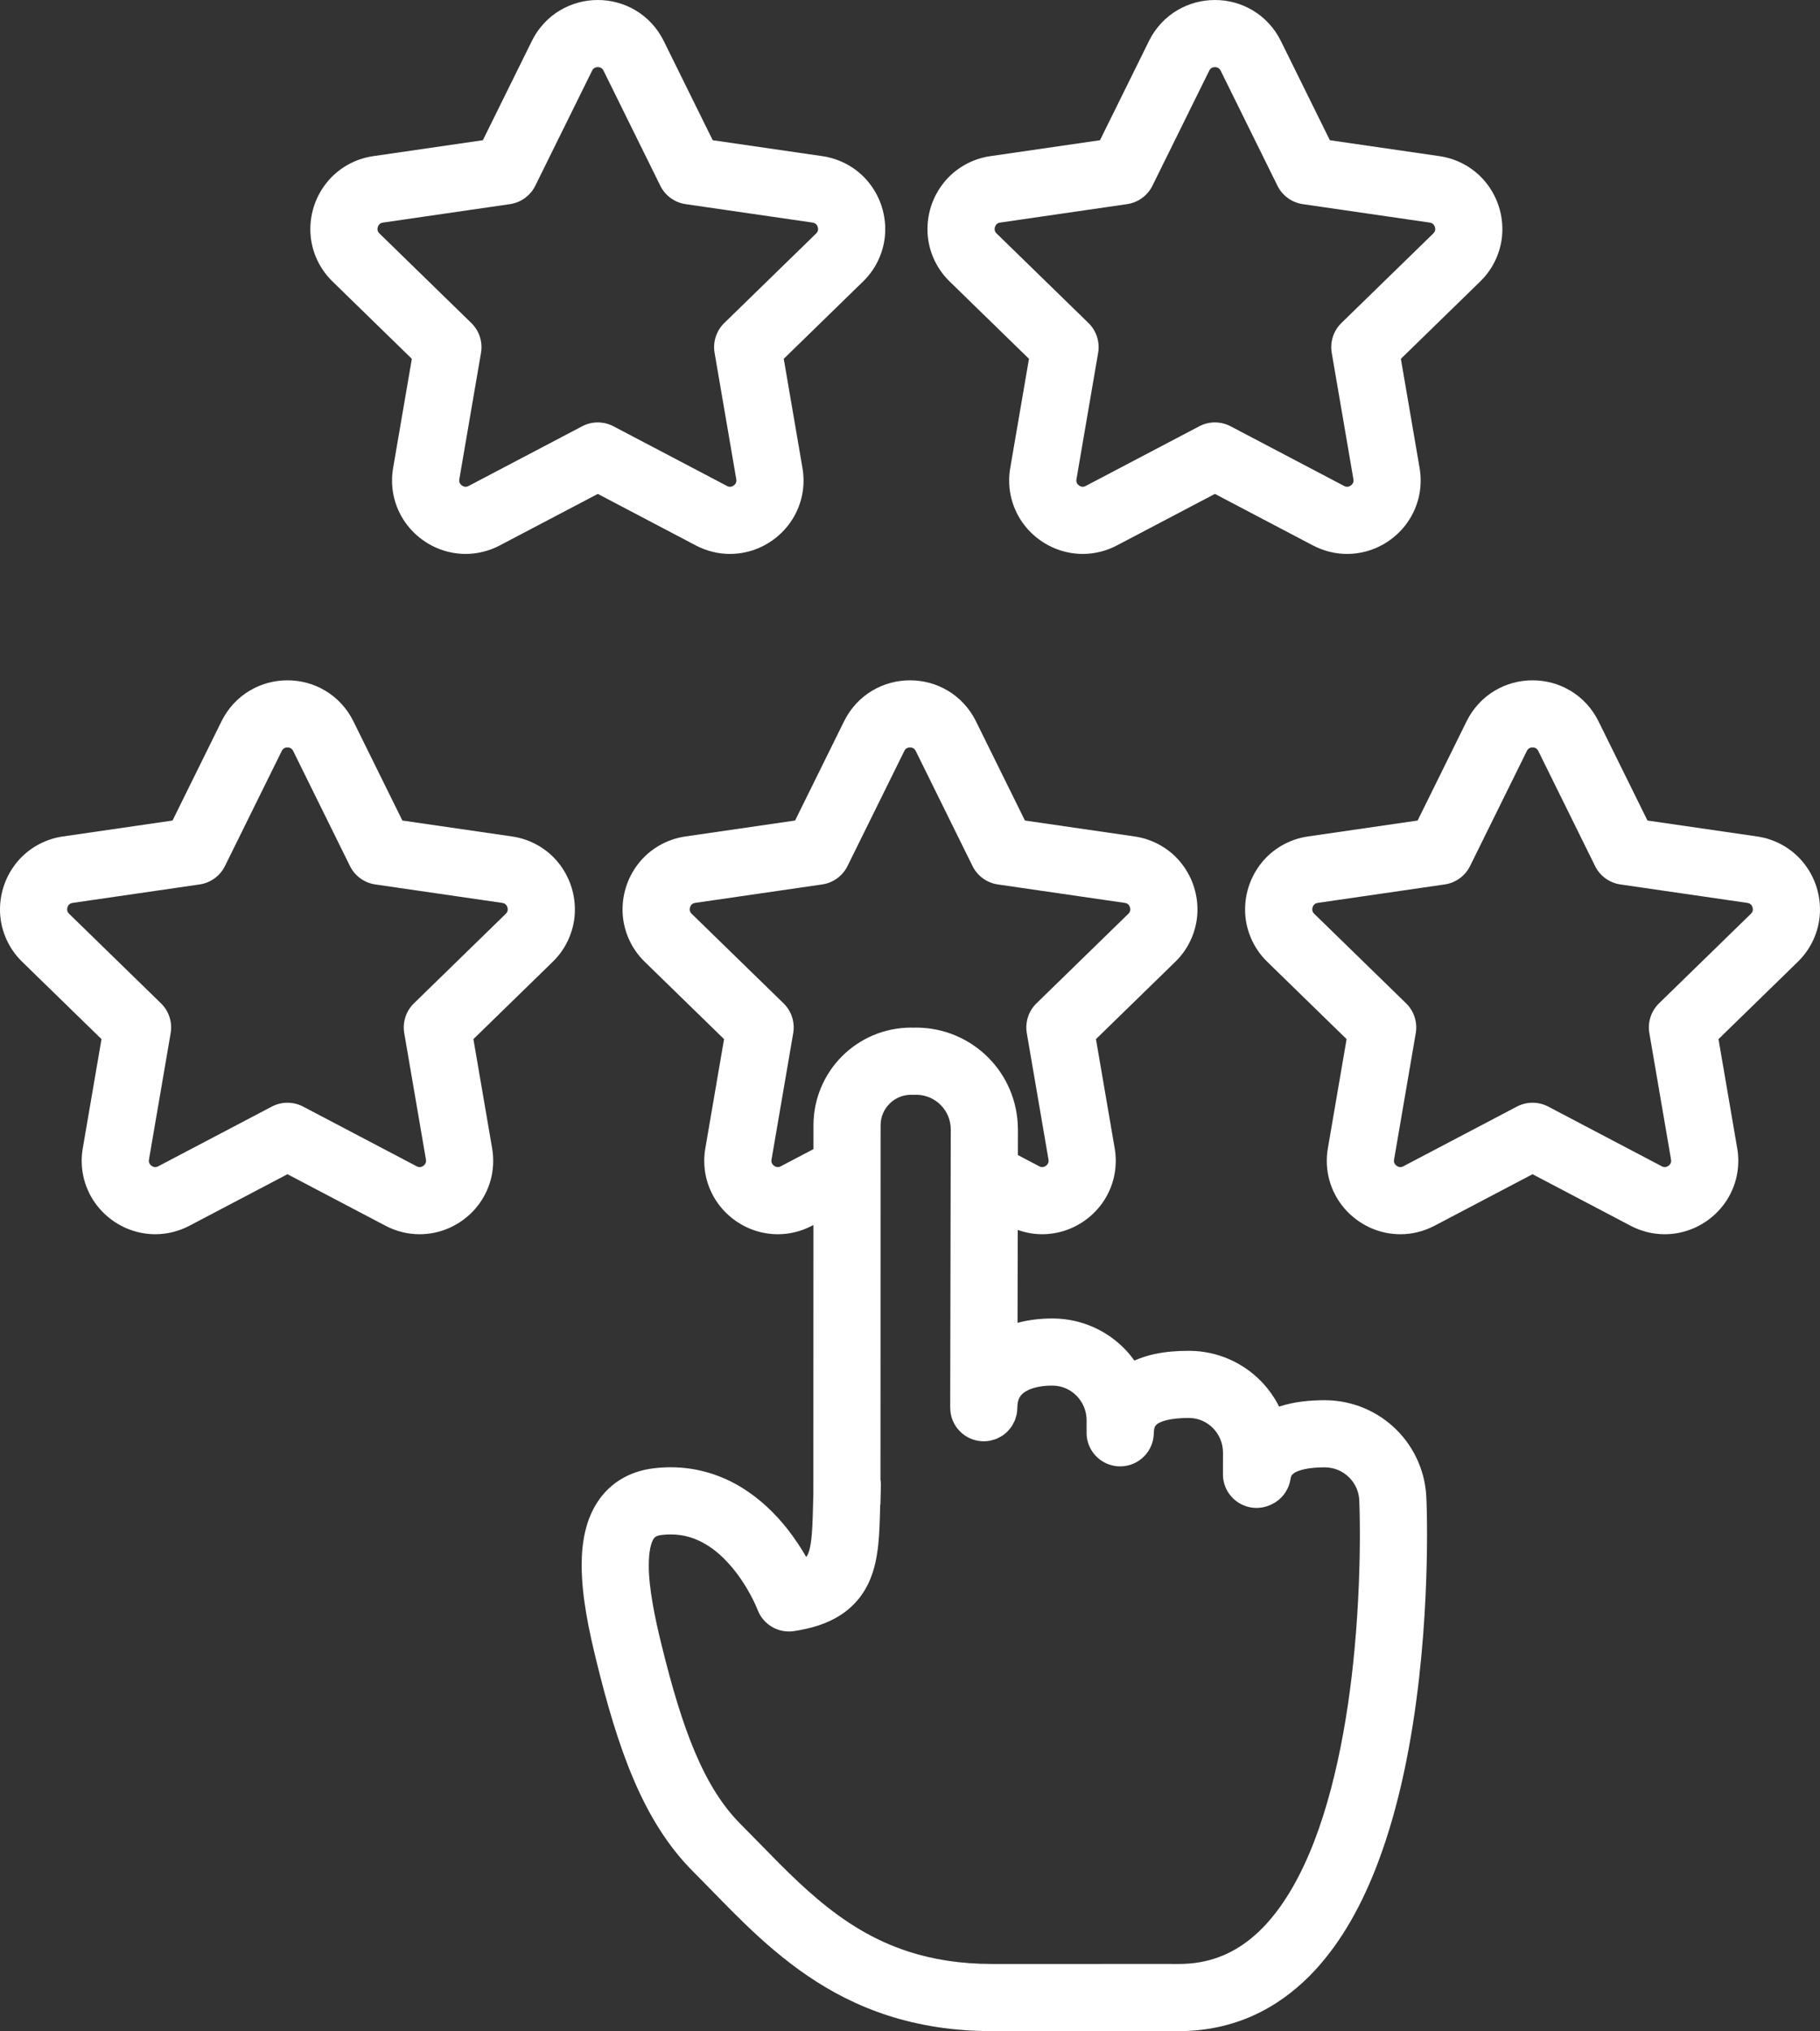
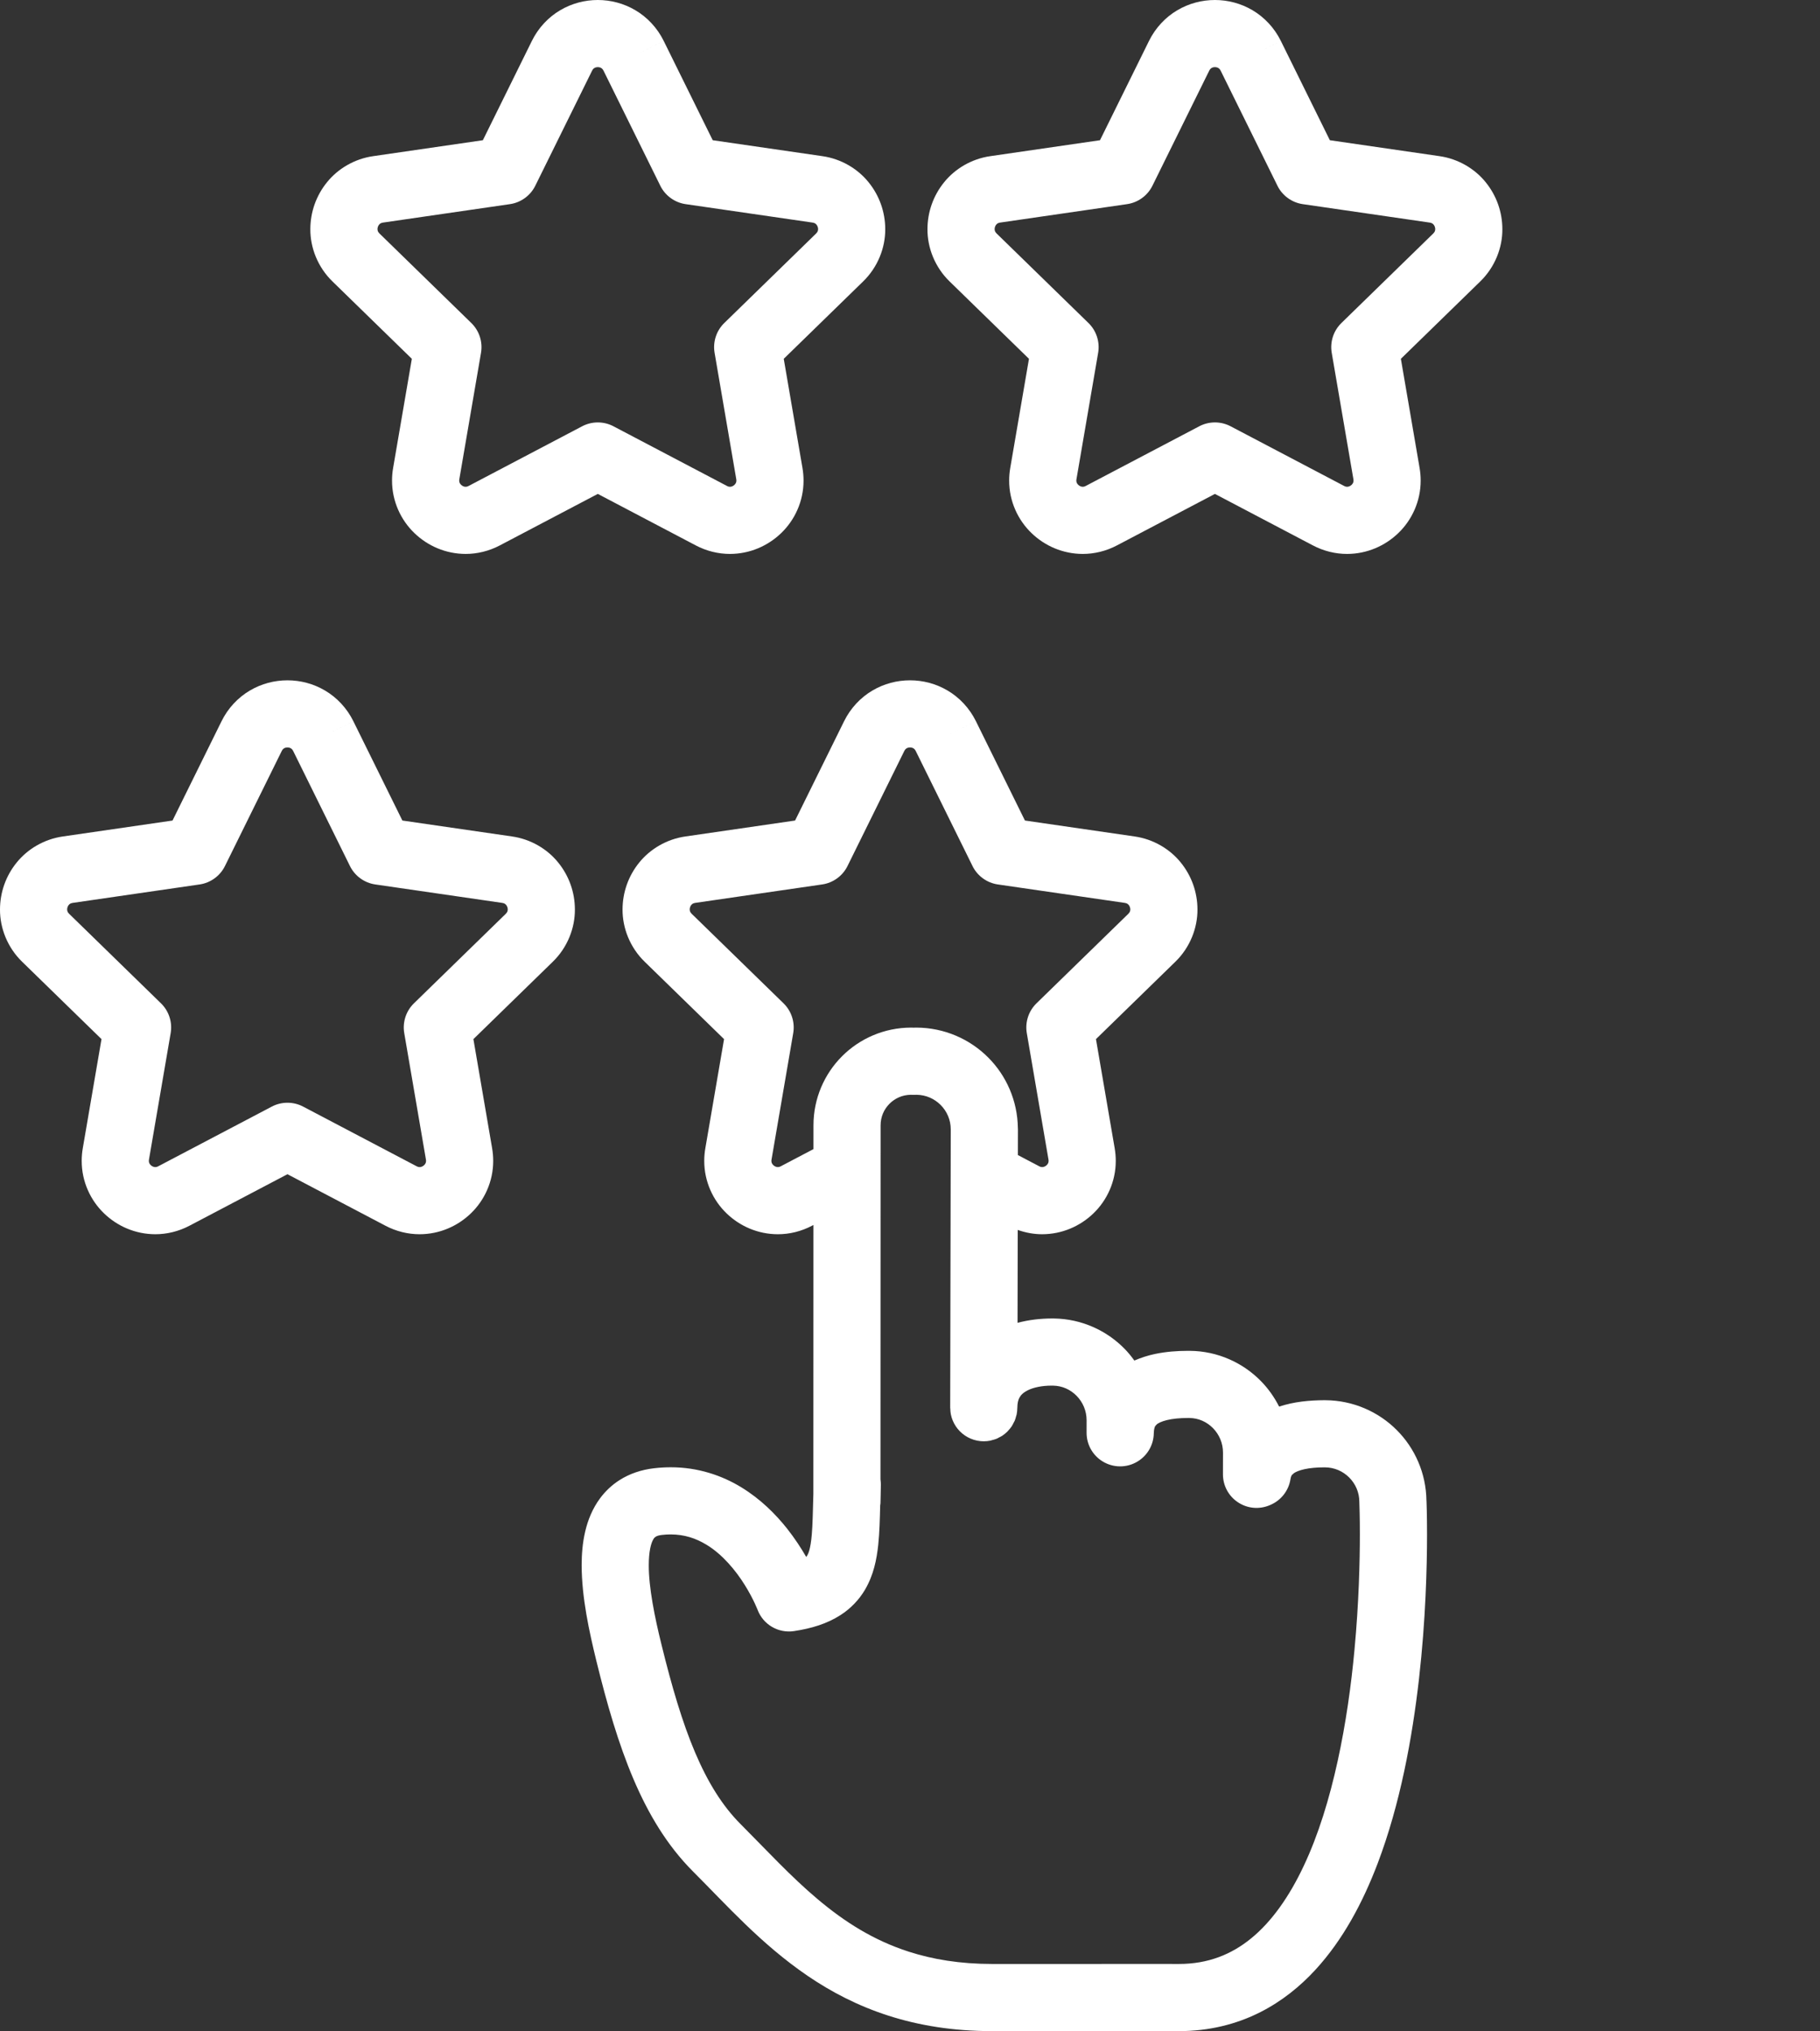
<svg xmlns="http://www.w3.org/2000/svg" id="Layer_2" viewBox="0 0 544.762 607.989">
  <rect x="0" y="0" width="544.762" height="607.989" fill="#333333" stroke="none" />
  <defs>
    <style>.cls-1{fill:#fff;}</style>
  </defs>
  <g id="Layer_1-2">
-     <path class="cls-1" d="m525.903,250.379l-32.781-4.763-14.659-29.703-9.012,4.448,9.011-4.45c-1.941-3.956-4.983-7.14-8.473-9.196-3.494-2.069-7.393-3.071-11.266-3.072-3.874,0-7.773,1.003-11.268,3.072-3.49,2.055-6.532,5.241-8.473,9.198l-14.66,29.703-32.78,4.763c-5.681.8-10.627,3.798-13.856,7.796-3.254,4-4.996,8.933-5.005,14.054-.036,5.516,2.193,11.383,6.662,15.698l23.719,23.12-5.599,32.648.01-.056c-.232,1.304-.341,2.598-.34,3.859-.011,6.219,2.662,11.84,6.669,15.695,4.004,3.875,9.428,6.25,15.353,6.261,3.428.007,6.992-.837,10.244-2.553l29.322-15.415,29.32,15.414c3.252,1.718,6.814,2.56,10.242,2.554,5.923-.011,11.347-2.385,15.352-6.26,4.007-3.854,6.68-9.476,6.669-15.694.001-1.252-.105-2.527-.325-3.805l-5.599-32.647,23.719-23.122c4.466-4.319,6.695-10.182,6.659-15.697-.009-5.121-1.75-10.053-5.004-14.053-3.228-3.997-8.171-6.996-13.854-7.798Zm-48.466,8.87c1.456,2.953,4.307,5.024,7.567,5.498l38.009,5.523c.687.124.87.291,1.177.621.281.328.482.885.473,1.338-.036.507-.078.765-.595,1.309l-27.498,26.804c-2.358,2.299-3.448,5.649-2.89,8.895l6.492,37.855.036.407c-.011.516-.162.847-.558,1.261-.4.394-.962.606-1.364.594-.249-.006-.482-.037-.887-.244l-33.999-17.873c-2.916-1.532-6.438-1.533-9.353,0l-33.996,17.872c-.411.209-.642.239-.893.246-.401.011-.964-.2-1.364-.594-.397-.415-.549-.747-.559-1.263l.031-.35.01-.056,6.492-37.855c.556-3.245-.533-6.597-2.89-8.895l-27.503-26.809c-.515-.543-.557-.796-.593-1.305-.009-.453.192-1.01.473-1.338.306-.33.49-.497,1.177-.621l38.012-5.523c3.258-.474,6.109-2.545,7.567-5.498l16.997-34.441c.254-.489.443-.638.701-.805.254-.154.621-.262,1.016-.261.393-.001.76.108,1.014.262.259.167.449.317.703.807h0l16.997,34.439Z" />
    <polygon class="cls-1" points="24.782 343.696 24.788 343.658 24.789 343.653 24.782 343.696" />
    <path class="cls-1" d="m147.624,347.5c.001-1.252-.105-2.527-.325-3.805l-5.599-32.647,23.72-23.121.006-.006c4.46-4.314,6.688-10.175,6.652-15.691-.009-5.121-1.75-10.053-5.004-14.053-3.227-3.998-8.17-6.997-13.854-7.798l-32.781-4.763-14.659-29.703-9.011,4.448,9.01-4.452c-1.941-3.955-4.983-7.139-8.473-9.194-3.494-2.069-7.393-3.071-11.266-3.072-3.874,0-7.773,1.003-11.268,3.072-3.491,2.056-6.532,5.242-8.473,9.2l-14.659,29.702-32.78,4.763c-5.682.8-10.627,3.798-13.856,7.796C1.751,262.175.009,267.108,0,272.229c-.036,5.516,2.193,11.383,6.662,15.698l23.719,23.12-5.593,32.61c-.229,1.303-.335,2.59-.334,3.84-.011,6.218,2.661,11.839,6.668,15.695,4.004,3.875,9.429,6.25,15.353,6.262,3.428.007,6.99-.836,10.244-2.553l29.321-15.415,29.319,15.414c3.254,1.718,6.816,2.56,10.244,2.554,5.923-.011,11.347-2.385,15.351-6.261,4.007-3.855,6.68-9.475,6.669-15.694Zm-42.87-88.251c1.456,2.953,4.307,5.024,7.567,5.498l38.009,5.523c.686.124.87.291,1.177.621.281.328.482.886.473,1.339-.036.506-.079.766-.595,1.309l-27.498,26.804c-2.358,2.299-3.448,5.649-2.89,8.895l6.492,37.855.036.407c-.011.516-.162.847-.558,1.262-.4.394-.962.605-1.363.594-.249-.006-.484-.038-.888-.244l-33.998-17.873c-2.916-1.532-6.439-1.533-9.354,0l-33.996,17.872c-.409.209-.644.239-.893.246-.402.011-.964-.2-1.363-.594-.397-.414-.549-.746-.559-1.264l.032-.363.007-.043,6.492-37.855c.557-3.245-.533-6.597-2.89-8.895l-27.503-26.809c-.515-.543-.556-.796-.593-1.305-.009-.453.192-1.01.473-1.338.306-.33.49-.497,1.177-.621l38.012-5.523c3.258-.474,6.109-2.545,7.567-5.498l16.998-34.441c.254-.49.443-.638.7-.805.254-.153.621-.262,1.016-.261.393-.001.76.108,1.015.262.258.168.449.318.704.808l16.995,34.438Z" />
    <path class="cls-1" d="m430.832,46.737l-32.781-4.763-14.659-29.703-9.012,4.448,9.011-4.45c-1.941-3.956-4.983-7.14-8.473-9.196-3.494-2.069-7.393-3.071-11.266-3.072-3.874,0-7.773,1.003-11.268,3.072-3.49,2.055-6.532,5.241-8.473,9.198l-14.66,29.703-32.78,4.763c-5.681.8-10.627,3.798-13.856,7.796-3.254,4-4.996,8.933-5.005,14.054-.036,5.516,2.193,11.383,6.662,15.698l23.719,23.12-5.599,32.648.01-.056c-.232,1.304-.341,2.598-.34,3.859-.011,6.219,2.662,11.84,6.669,15.695,4.004,3.875,9.428,6.25,15.353,6.261,3.428.007,6.992-.837,10.244-2.553l29.322-15.415,29.32,15.414c3.252,1.718,6.814,2.56,10.242,2.554,5.923-.011,11.347-2.385,15.352-6.26,4.007-3.854,6.68-9.476,6.669-15.694.001-1.252-.105-2.527-.325-3.805l-5.599-32.647,23.719-23.122c4.466-4.319,6.695-10.182,6.659-15.697-.009-5.121-1.75-10.053-5.004-14.053-3.228-3.997-8.171-6.996-13.854-7.798Zm-48.466,8.87c1.456,2.953,4.307,5.024,7.567,5.498l38.009,5.523c.687.124.87.291,1.177.621.281.328.482.885.473,1.338-.036.507-.078.765-.595,1.309l-27.498,26.804c-2.358,2.299-3.448,5.649-2.89,8.895l6.492,37.855.036.407c-.011.516-.162.847-.558,1.261-.4.394-.962.606-1.364.594-.249-.006-.482-.037-.887-.244l-33.999-17.873c-2.916-1.532-6.438-1.533-9.353,0l-33.996,17.872c-.411.209-.642.239-.893.246-.401.011-.964-.2-1.364-.594-.397-.415-.549-.747-.559-1.263l.031-.35.01-.056,6.492-37.855c.556-3.245-.533-6.597-2.89-8.895l-27.503-26.809c-.515-.543-.557-.796-.593-1.305-.009-.453.192-1.01.473-1.338.306-.33.49-.497,1.177-.621l38.012-5.523c3.258-.474,6.109-2.545,7.567-5.498l16.997-34.441c.254-.489.443-.638.701-.805.254-.154.621-.262,1.016-.261.393-.001.76.108,1.014.262.259.167.449.317.703.807h0l16.997,34.439Z" />
    <path class="cls-1" d="m240.516,143.858c.001-1.252-.105-2.527-.325-3.805l-5.599-32.647,23.72-23.121.006-.006c4.46-4.314,6.688-10.175,6.652-15.691-.009-5.121-1.75-10.053-5.004-14.053-3.227-3.998-8.17-6.997-13.854-7.798l-32.781-4.763-14.659-29.703-9.011,4.448,9.01-4.452c-1.941-3.955-4.983-7.139-8.473-9.194C186.704,1.004,182.805.001,178.932,0c-3.874,0-7.773,1.003-11.268,3.072-3.491,2.056-6.532,5.242-8.473,9.2l-14.659,29.702-32.78,4.763c-5.682.8-10.627,3.798-13.856,7.796-3.254,4-4.996,8.933-5.005,14.054-.036,5.516,2.193,11.383,6.662,15.698l23.719,23.12-5.593,32.61c-.229,1.303-.335,2.59-.334,3.84-.011,6.218,2.661,11.839,6.668,15.695,4.004,3.875,9.429,6.25,15.353,6.262,3.428.007,6.99-.836,10.244-2.553l29.321-15.415,29.319,15.414c3.254,1.718,6.816,2.56,10.244,2.554,5.923-.011,11.347-2.385,15.351-6.261,4.007-3.855,6.68-9.475,6.669-15.694Zm-42.87-88.251c1.456,2.953,4.307,5.024,7.567,5.498l38.009,5.523c.686.124.87.291,1.177.621.281.328.482.886.473,1.339-.036.506-.079.766-.595,1.309l-27.498,26.804c-2.358,2.299-3.448,5.649-2.89,8.895l6.492,37.855.036.407c-.011.516-.162.847-.558,1.262-.4.394-.962.605-1.363.594-.249-.006-.484-.038-.888-.244l-33.998-17.873c-2.916-1.532-6.439-1.533-9.354,0l-33.996,17.872c-.409.209-.644.239-.893.246-.402.011-.964-.2-1.363-.594-.397-.414-.549-.746-.559-1.264l.032-.363.007-.043,6.492-37.855c.557-3.245-.533-6.597-2.89-8.895l-27.503-26.809c-.515-.543-.556-.796-.593-1.305-.009-.453.192-1.01.473-1.338.306-.33.49-.497,1.177-.621l38.012-5.523c3.258-.474,6.109-2.545,7.567-5.498l16.998-34.441c.254-.49.443-.638.7-.805.254-.153.621-.262,1.016-.261.393-.001.76.108,1.015.262.258.168.449.318.704.808l16.995,34.438Z" />
    <polygon class="cls-1" points="356.137 404.357 356.144 404.358 356.158 404.358 356.137 404.357" />
    <path class="cls-1" d="m412.37,557.77c6.739-17.778,10.34-37.48,12.367-55.24,2.013-17.751,2.4-33.54,2.401-43.254,0-6.029-.147-9.68-.161-10.013v-.006h0c0-.009-.002-.043-.002-.047h-.012c-.101-8.218-3.484-15.739-8.884-21.134-5.441-5.469-13.059-8.894-21.379-8.938v-.005h-.122s-.003,0-.005,0h0s-.119,0-.119,0c-4.553.026-9.128.444-13.59,1.915-1.422-2.812-3.243-5.387-5.419-7.606-5.373-5.505-12.961-9.02-21.301-9.083l-.52-.003c-3.307.002-6.603.253-9.873.929-2.091.436-4.172,1.103-6.219,1.981-.877-1.215-1.817-2.383-2.859-3.45-5.344-5.501-12.89-9.03-21.199-9.14l-.626-.005c-3.472.011-6.94.408-10.28,1.305l.057-27.814c2.403.855,4.893,1.298,7.319,1.294,5.923-.011,11.347-2.385,15.353-6.26,4.007-3.854,6.68-9.476,6.669-15.694,0-1.252-.105-2.527-.325-3.805l-5.599-32.647,23.72-23.122.006-.006c4.46-4.314,6.689-10.175,6.652-15.691-.009-5.121-1.75-10.053-5.004-14.053-3.227-3.998-8.17-6.997-13.854-7.798l-32.781-4.763-14.659-29.703-9.011,4.448,9.01-4.452c-1.941-3.955-4.983-7.139-8.473-9.194-3.494-2.069-7.393-3.071-11.266-3.072-3.874,0-7.773,1.003-11.268,3.072-3.491,2.056-6.532,5.242-8.473,9.2l-14.659,29.702-32.78,4.763c-5.682.8-10.627,3.798-13.856,7.796-3.254,4-4.996,8.933-5.005,14.054-.036,5.516,2.193,11.383,6.662,15.698l23.719,23.121-5.599,32.647.01-.056c-.232,1.304-.341,2.598-.34,3.859-.011,6.219,2.662,11.84,6.669,15.695,4.004,3.875,9.429,6.25,15.353,6.261,3.428.007,6.992-.837,10.244-2.553l.419-.22-.025,80.571c-.008.281-.016.522-.025.849-.126,4.474-.192,8.269-.441,11.176-.179,2.181-.466,3.841-.785,4.902-.238.804-.469,1.262-.649,1.543-.087.121-.164.222-.245.319-1.489-2.58-3.371-5.5-5.751-8.51-3.428-4.305-7.871-8.785-13.66-12.319-5.761-3.529-12.996-6.022-21.154-6.004-1.638,0-3.316.096-5.025.3-3.68.426-7.259,1.599-10.323,3.569-2.297,1.466-4.259,3.351-5.784,5.414-2.301,3.108-3.644,6.526-4.443,9.892-.795,3.38-1.07,6.766-1.073,10.154.032,9.754,2.259,19.808,4.383,28.545,3.187,12.968,6.582,24.754,11.073,35.343,4.488,10.569,10.134,20.017,17.881,27.781,9.867,9.841,20.244,21.645,34.304,31.241,7.028,4.784,15.002,8.969,24.158,11.91,9.154,2.947,19.457,4.637,31.061,4.633l50.022-.004.324-.005.05-.002,5.375.011h.143c8.927.009,17.198-2.031,24.399-5.696,6.314-3.2,11.788-7.584,16.475-12.68,8.205-8.94,14.111-19.999,18.624-31.843Zm-37.824,22.415c-3.043,2.489-6.265,4.376-9.802,5.678-3.541,1.296-7.418,2.022-11.892,2.026h-.111s-5.53-.011-5.53-.011l-.345.005h-.039s-49.871.006-49.871.006c-9.679-.004-17.785-1.381-24.908-3.668-10.666-3.438-19.255-8.957-27.272-15.695-8.006-6.726-15.31-14.684-23.118-22.52-5.407-5.414-9.791-12.453-13.607-21.437-3.814-8.965-6.996-19.802-10.055-32.282-2.036-8.183-3.835-17.219-3.803-23.75-.002-1.993.159-3.724.429-5.048.409-2.028,1.014-2.939,1.297-3.224l.54-.386c.276-.13.756-.306,1.628-.411.925-.111,1.805-.16,2.655-.16,4.161.017,7.514,1.157,10.704,3.075,4.745,2.846,8.819,7.761,11.481,12.065,1.338,2.138,2.337,4.089,2.974,5.449.319.68.548,1.213.687,1.548l.14.348.02.051h.003c1.667,4.443,6.201,7.112,10.898,6.408,5.239-.794,9.875-2.186,13.948-4.806,3.038-1.944,5.598-4.643,7.319-7.59,2.609-4.463,3.48-9.028,3.961-13.42.396-3.811.477-7.706.585-11.803.023-.236.081-.459.086-.699,0-.003.026-1.177.054-2.441.013-.632.026-1.287.037-1.834.01-.569.018-.94.018-1.308l-.016-.603c-.011-.164-.015-.326-.073-.79-.005-.03-.012-.076-.017-.107l.033-106.003c.006-2.562,1.008-4.783,2.677-6.469,1.666-1.649,3.859-2.639,6.377-2.669l.331.017c.418.021.571.021.99.001l.361-.018c2.854.035,5.348,1.165,7.232,3.038,1.888,1.909,3.026,4.437,3.032,7.33v.048s-.17,83.24-.17,83.24h0v.003c0,.111.028.213.032.323.017.553.055,1.105.163,1.645.257,1.308.769,2.524,1.48,3.597.004.004.005.01.008.015,1.45,2.176,3.724,3.752,6.379,4.285.646.132,1.304.2,1.968.202.682.001,1.353-.068,2.007-.199.179-.035.34-.109.513-.154.466-.12.932-.239,1.375-.424.204-.085.384-.211.581-.309.383-.191.772-.37,1.131-.611.524-.352,1.011-.755,1.46-1.196.014-.015.031-.024.046-.038.065-.065.11-.143.173-.209.384-.404.751-.826,1.064-1.291.244-.361.429-.754.623-1.142.096-.192.22-.367.304-.566.182-.434.301-.892.421-1.349.048-.182.126-.351.164-.537.128-.625.19-1.266.197-1.918,0-.029.009-.056.009-.086v-.003c.011-1.465.275-2.301.571-2.915.457-.878,1.09-1.593,2.689-2.384,1.566-.759,4.055-1.342,7.071-1.333l.33.003h.016c2.784.044,5.22,1.177,7.086,3.072,1.847,1.907,2.969,4.456,2.971,7.3v.053s-.006,3.674-.006,3.674c-.008,3.751,2.061,7.178,5.383,8.919,3.322,1.742,7.316,1.493,10.398-.646l.018-.012c2.649-1.84,4.255-4.841,4.316-8.065.036-1.393.287-1.91.422-2.171l.495-.552c.412-.333,1.374-.862,3.002-1.254,1.612-.397,3.818-.639,6.346-.636l.331.002h.021c2.794.028,5.236,1.154,7.11,3.048,1.857,1.906,2.985,4.462,2.987,7.318v.056s-.012,6.424-.012,6.424c-.007,3.393,1.673,6.528,4.503,8.4,2.83,1.873,6.372,2.194,9.493.862l.229-.098c3.181-1.359,5.445-4.266,5.982-7.684.146-.849.31-1.073.447-1.277l.622-.554c.526-.355,1.574-.834,3.154-1.174,1.571-.345,3.629-.549,5.964-.546h.084c2.886.01,5.41,1.151,7.314,3.043,1.888,1.908,3.027,4.436,3.032,7.328l.007.385h.001l.002.087.005.119c.025.658.14,3.937.14,9.083,0,7.983-.284,20.47-1.611,34.599-1.953,21.174-6.427,46.115-15.154,64.589-4.332,9.251-9.654,16.769-15.727,21.721Zm-83.45-320.936c1.457,2.953,4.307,5.024,7.567,5.498l38.009,5.523c.686.124.87.291,1.177.621.281.328.482.886.473,1.339-.036.506-.08.766-.595,1.309l-27.498,26.804c-2.358,2.299-3.448,5.649-2.89,8.895l6.492,37.855.036.407c-.011.516-.162.847-.559,1.261-.4.394-.962.606-1.364.594-.249-.006-.482-.037-.887-.244l-6.386-3.358.016-7.618v-.02l-.008-.406h-.012c-.093-8.226-3.478-15.757-8.882-21.158-5.47-5.498-13.134-8.937-21.505-8.95l-.507.011-.285.013-.257-.012-.507-.012c-8.04-.003-15.412,3.289-20.672,8.564-5.276,5.26-8.57,12.634-8.564,20.679l-.002,7.127-9.776,5.139c-.412.209-.643.239-.894.246-.401.011-.964-.2-1.364-.594-.398-.415-.549-.747-.56-1.263l.032-.35.01-.056,6.492-37.855c.557-3.245-.533-6.597-2.89-8.895l-27.503-26.809c-.515-.543-.557-.796-.593-1.305-.009-.453.192-1.01.473-1.338.306-.33.49-.497,1.177-.621l38.012-5.523c3.258-.474,6.109-2.545,7.567-5.498l16.998-34.441c.254-.49.443-.638.7-.805.254-.153.621-.262,1.016-.261.393-.001.76.108,1.015.262.258.168.449.318.704.808l16.995,34.438Z" />
    <polygon class="cls-1" points="315.467 394.675 315.474 394.675 315.483 394.675 315.467 394.675" />
  </g>
</svg>